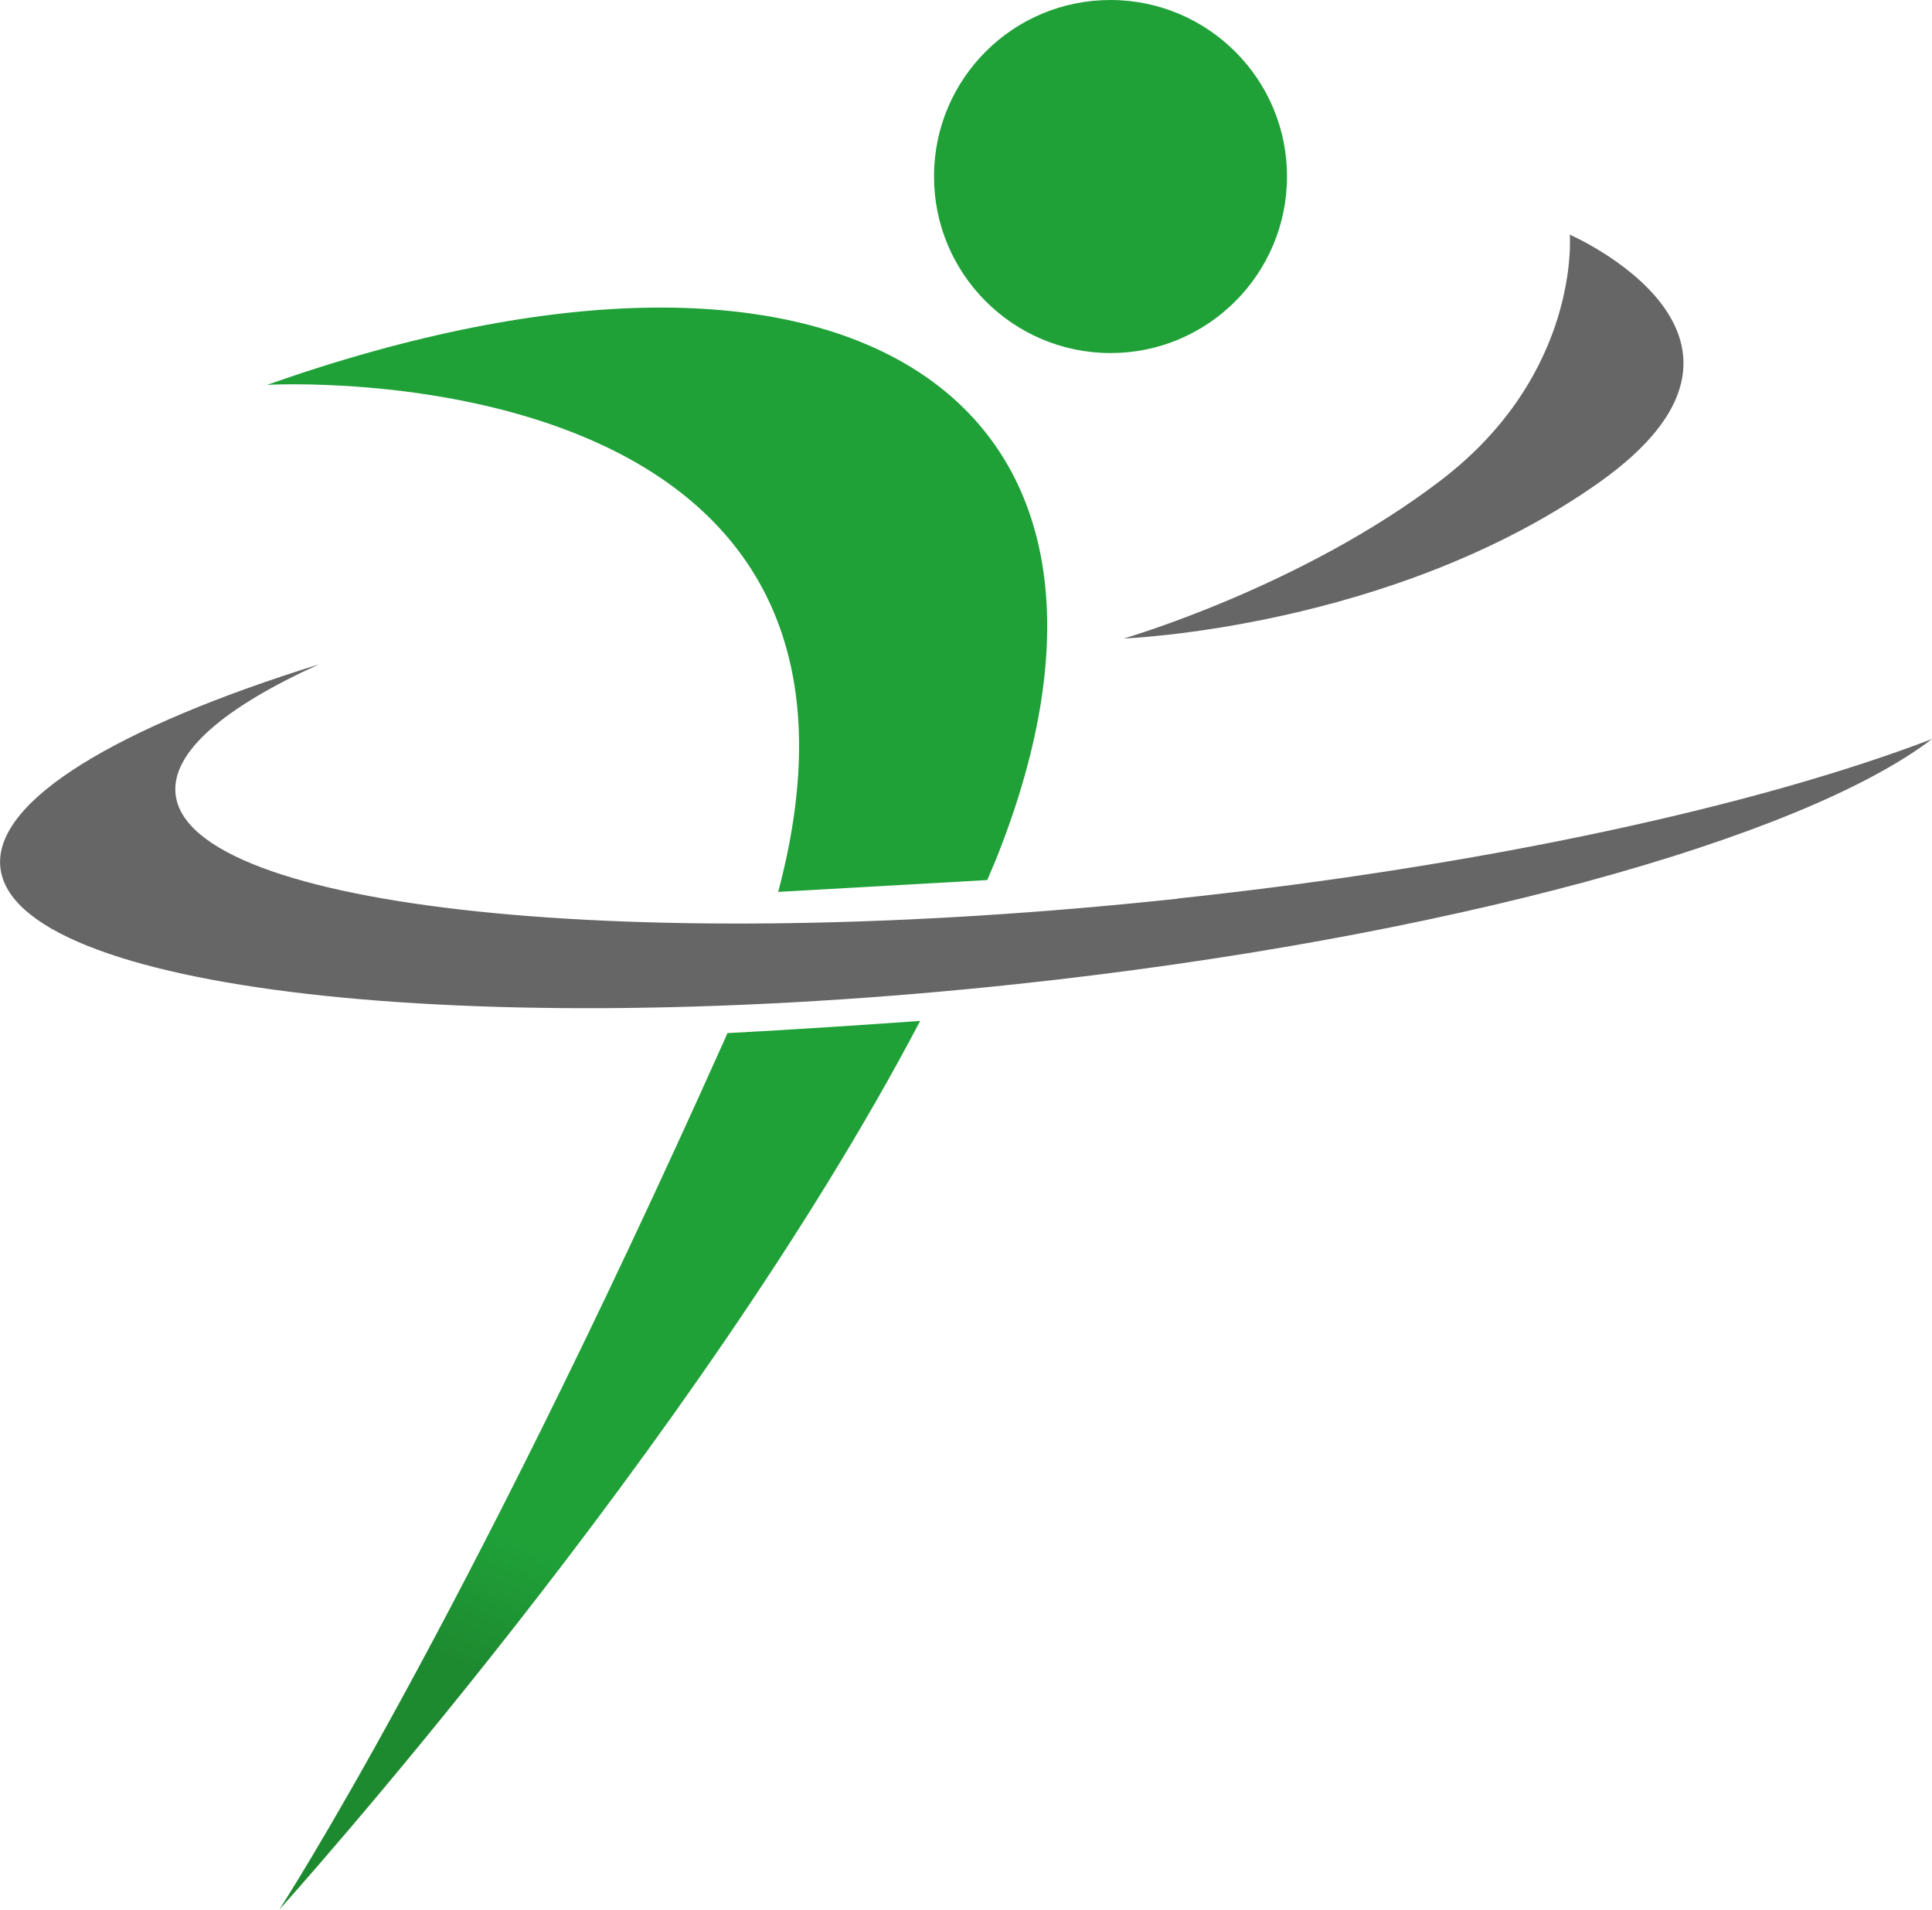
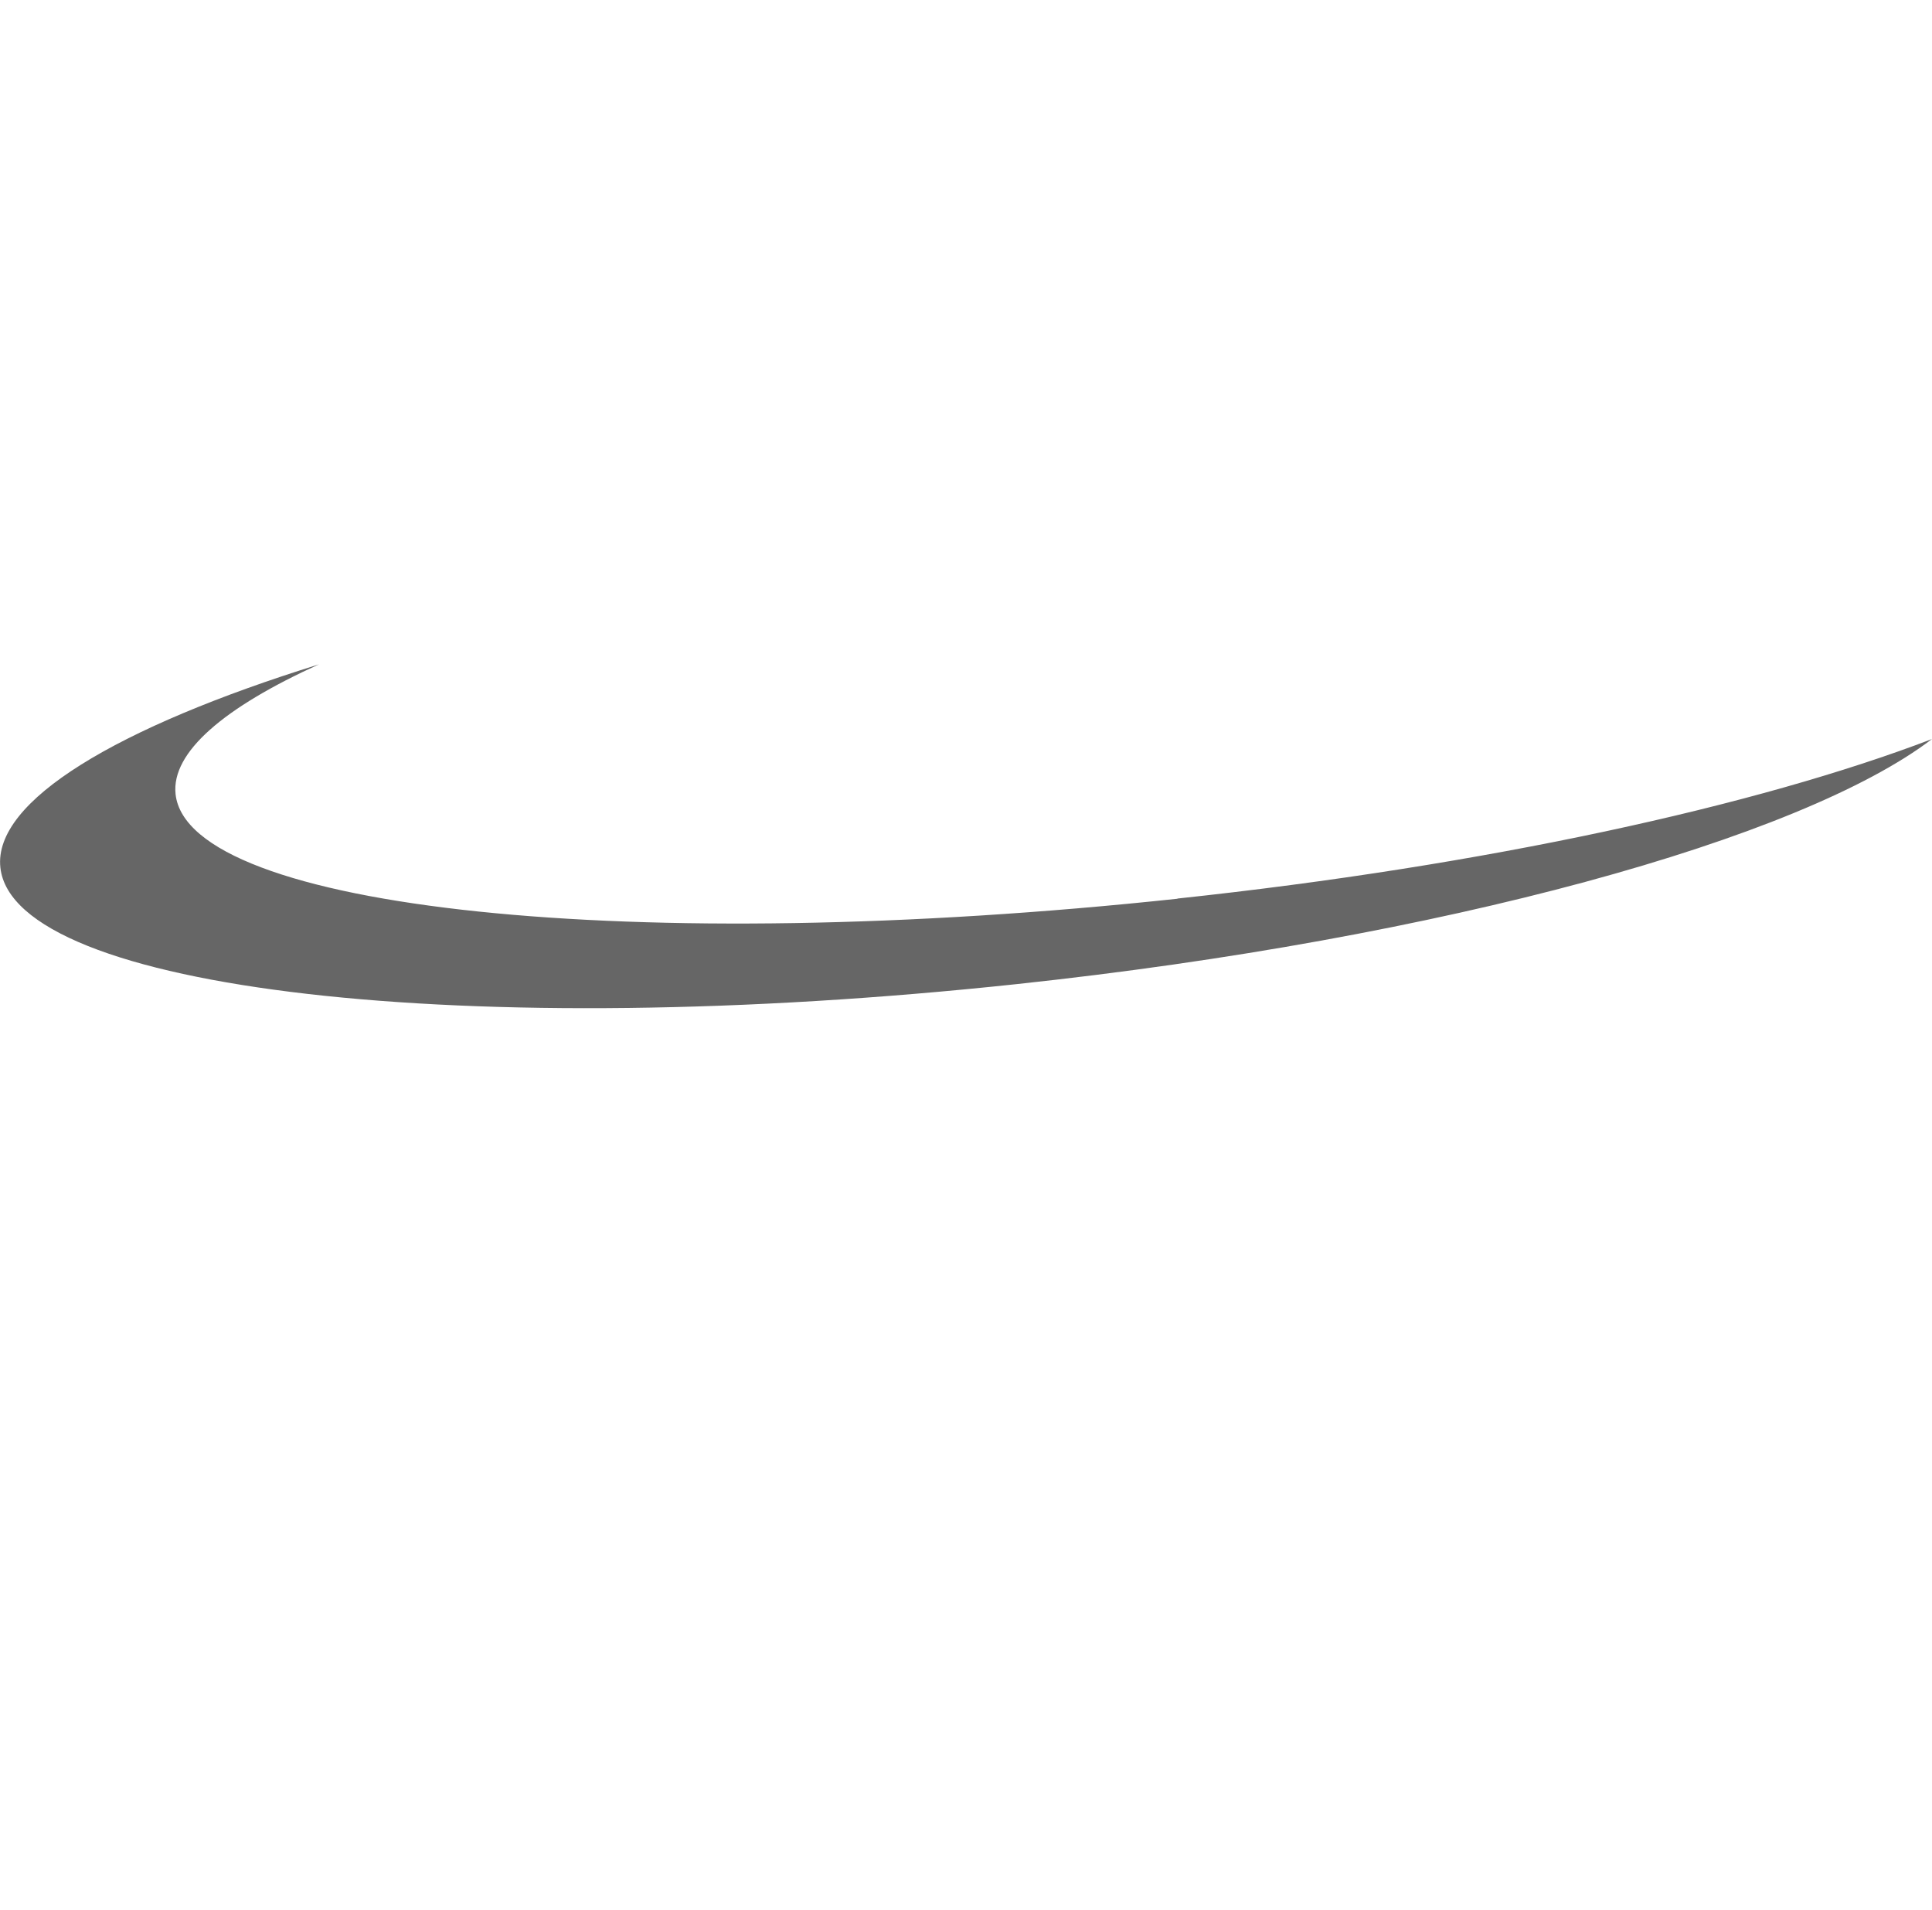
<svg xmlns="http://www.w3.org/2000/svg" id="Ebene_2" viewBox="0 0 104.54 103.31">
  <defs>
    <style>.cls-1{fill:url(#radial-gradient);}.cls-2{fill:#1fa138;}.cls-3{fill:#666;}</style>
    <radialGradient id="radial-gradient" cx="40.22" cy="54.68" fx="40.22" fy="54.68" r="38.46" gradientUnits="userSpaceOnUse">
      <stop offset="0" stop-color="#1fa138" />
      <stop offset=".81" stop-color="#1fa138" />
      <stop offset="1" stop-color="#1e8a30" />
    </radialGradient>
  </defs>
  <g id="Calque_1">
-     <path class="cls-2" d="M42.1,48.25l11.32-.64c.15-.37.32-.74.47-1.11,10-24.95-7.93-36.78-39.44-25.68,0,0,35.49-2.04,27.66,27.42Z" />
-     <path class="cls-1" d="M39.36,55.89c-.07.16-.13.32-.21.48-14.39,32.14-24.04,46.94-24.04,46.94,0,0,22.57-25.02,34.68-48.08-2.99.21-6.82.47-10.44.66Z" />
    <path class="cls-3" d="M63.71,48.62c-29.27,3.13-53.54.6-54.21-5.66-.24-2.26,2.62-4.69,7.76-7.02C6.33,39.34-.37,43.33.02,46.93c.71,6.66,25.33,9.48,54.98,6.31,23.11-2.47,42.46-7.86,49.54-13.26-9.44,3.61-24.14,6.85-40.83,8.63Z" />
-     <path class="cls-2" d="M69.64,9.58c-.02,5.27-4.31,9.54-9.58,9.52-5.27-.02-9.54-4.31-9.52-9.58C50.55,4.24,54.84-.02,60.12,0c5.27.02,9.54,4.31,9.52,9.58Z" />
-     <path class="cls-3" d="M84.94,12.69s.61,7.5-6.97,13.29c-7.57,5.79-17.16,8.56-17.16,8.56,0,0,14.51-.53,25.69-8.42,11.18-7.89-1.57-13.43-1.57-13.43Z" />
  </g>
</svg>